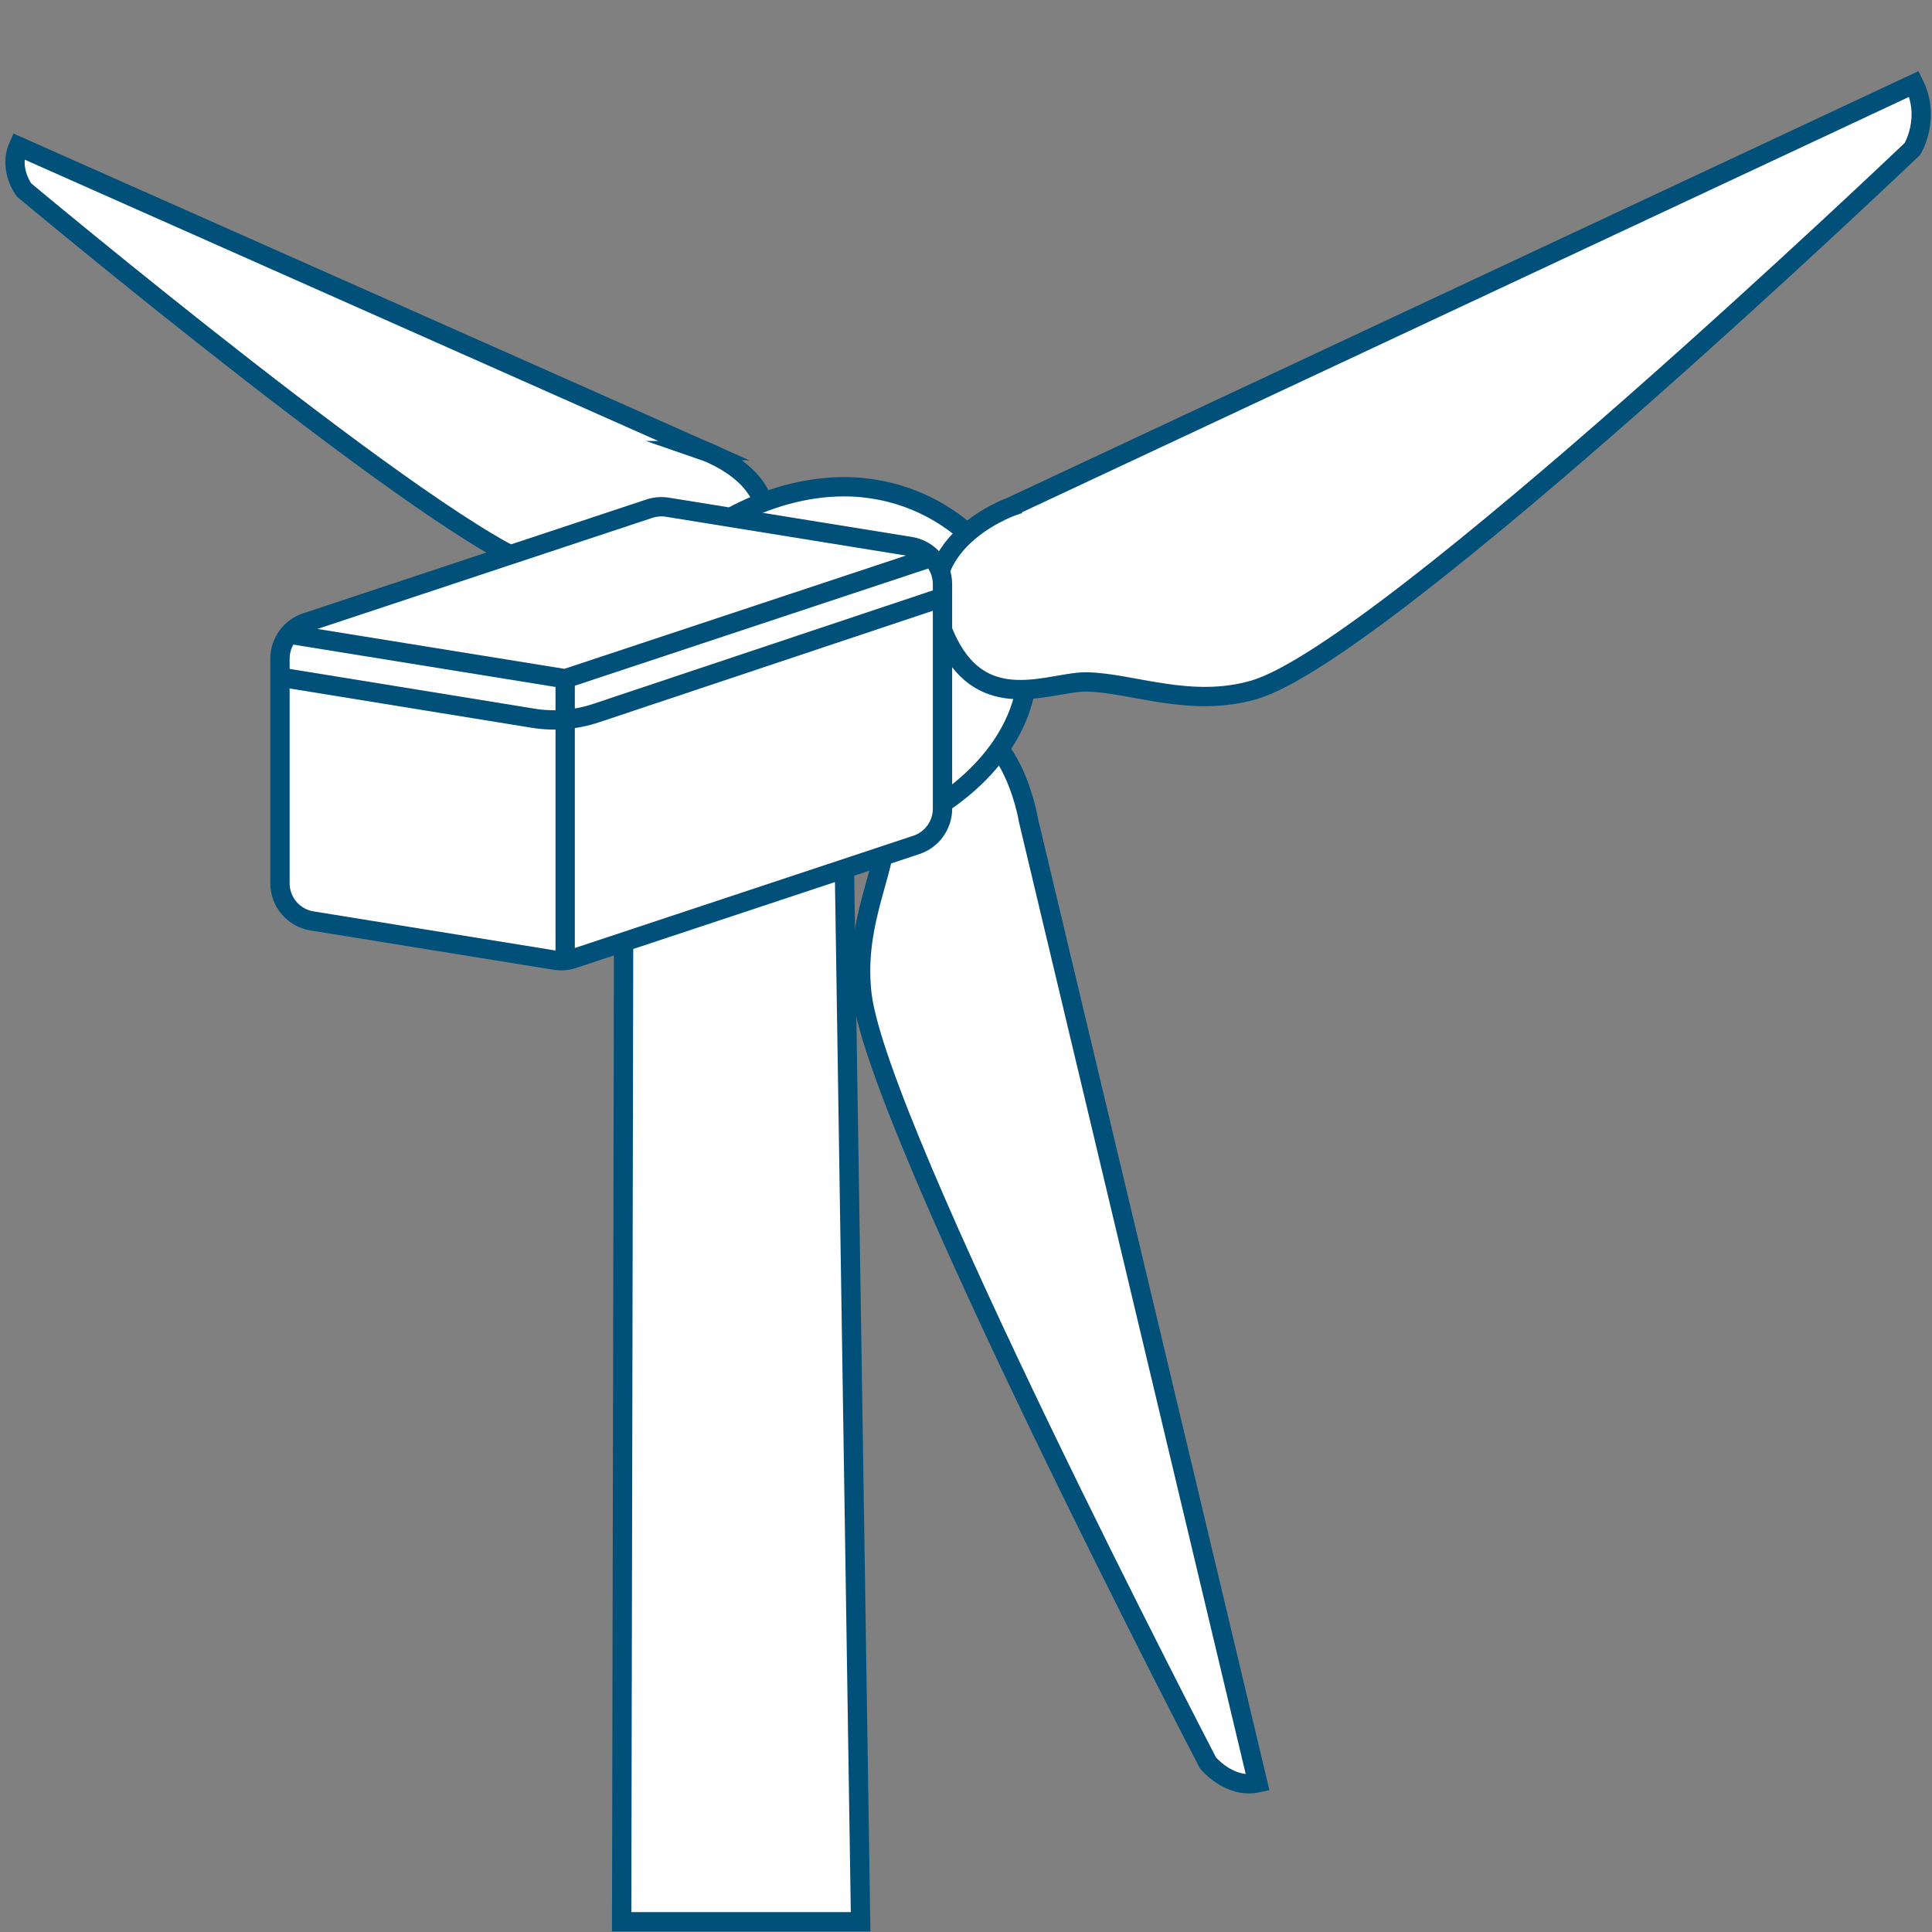
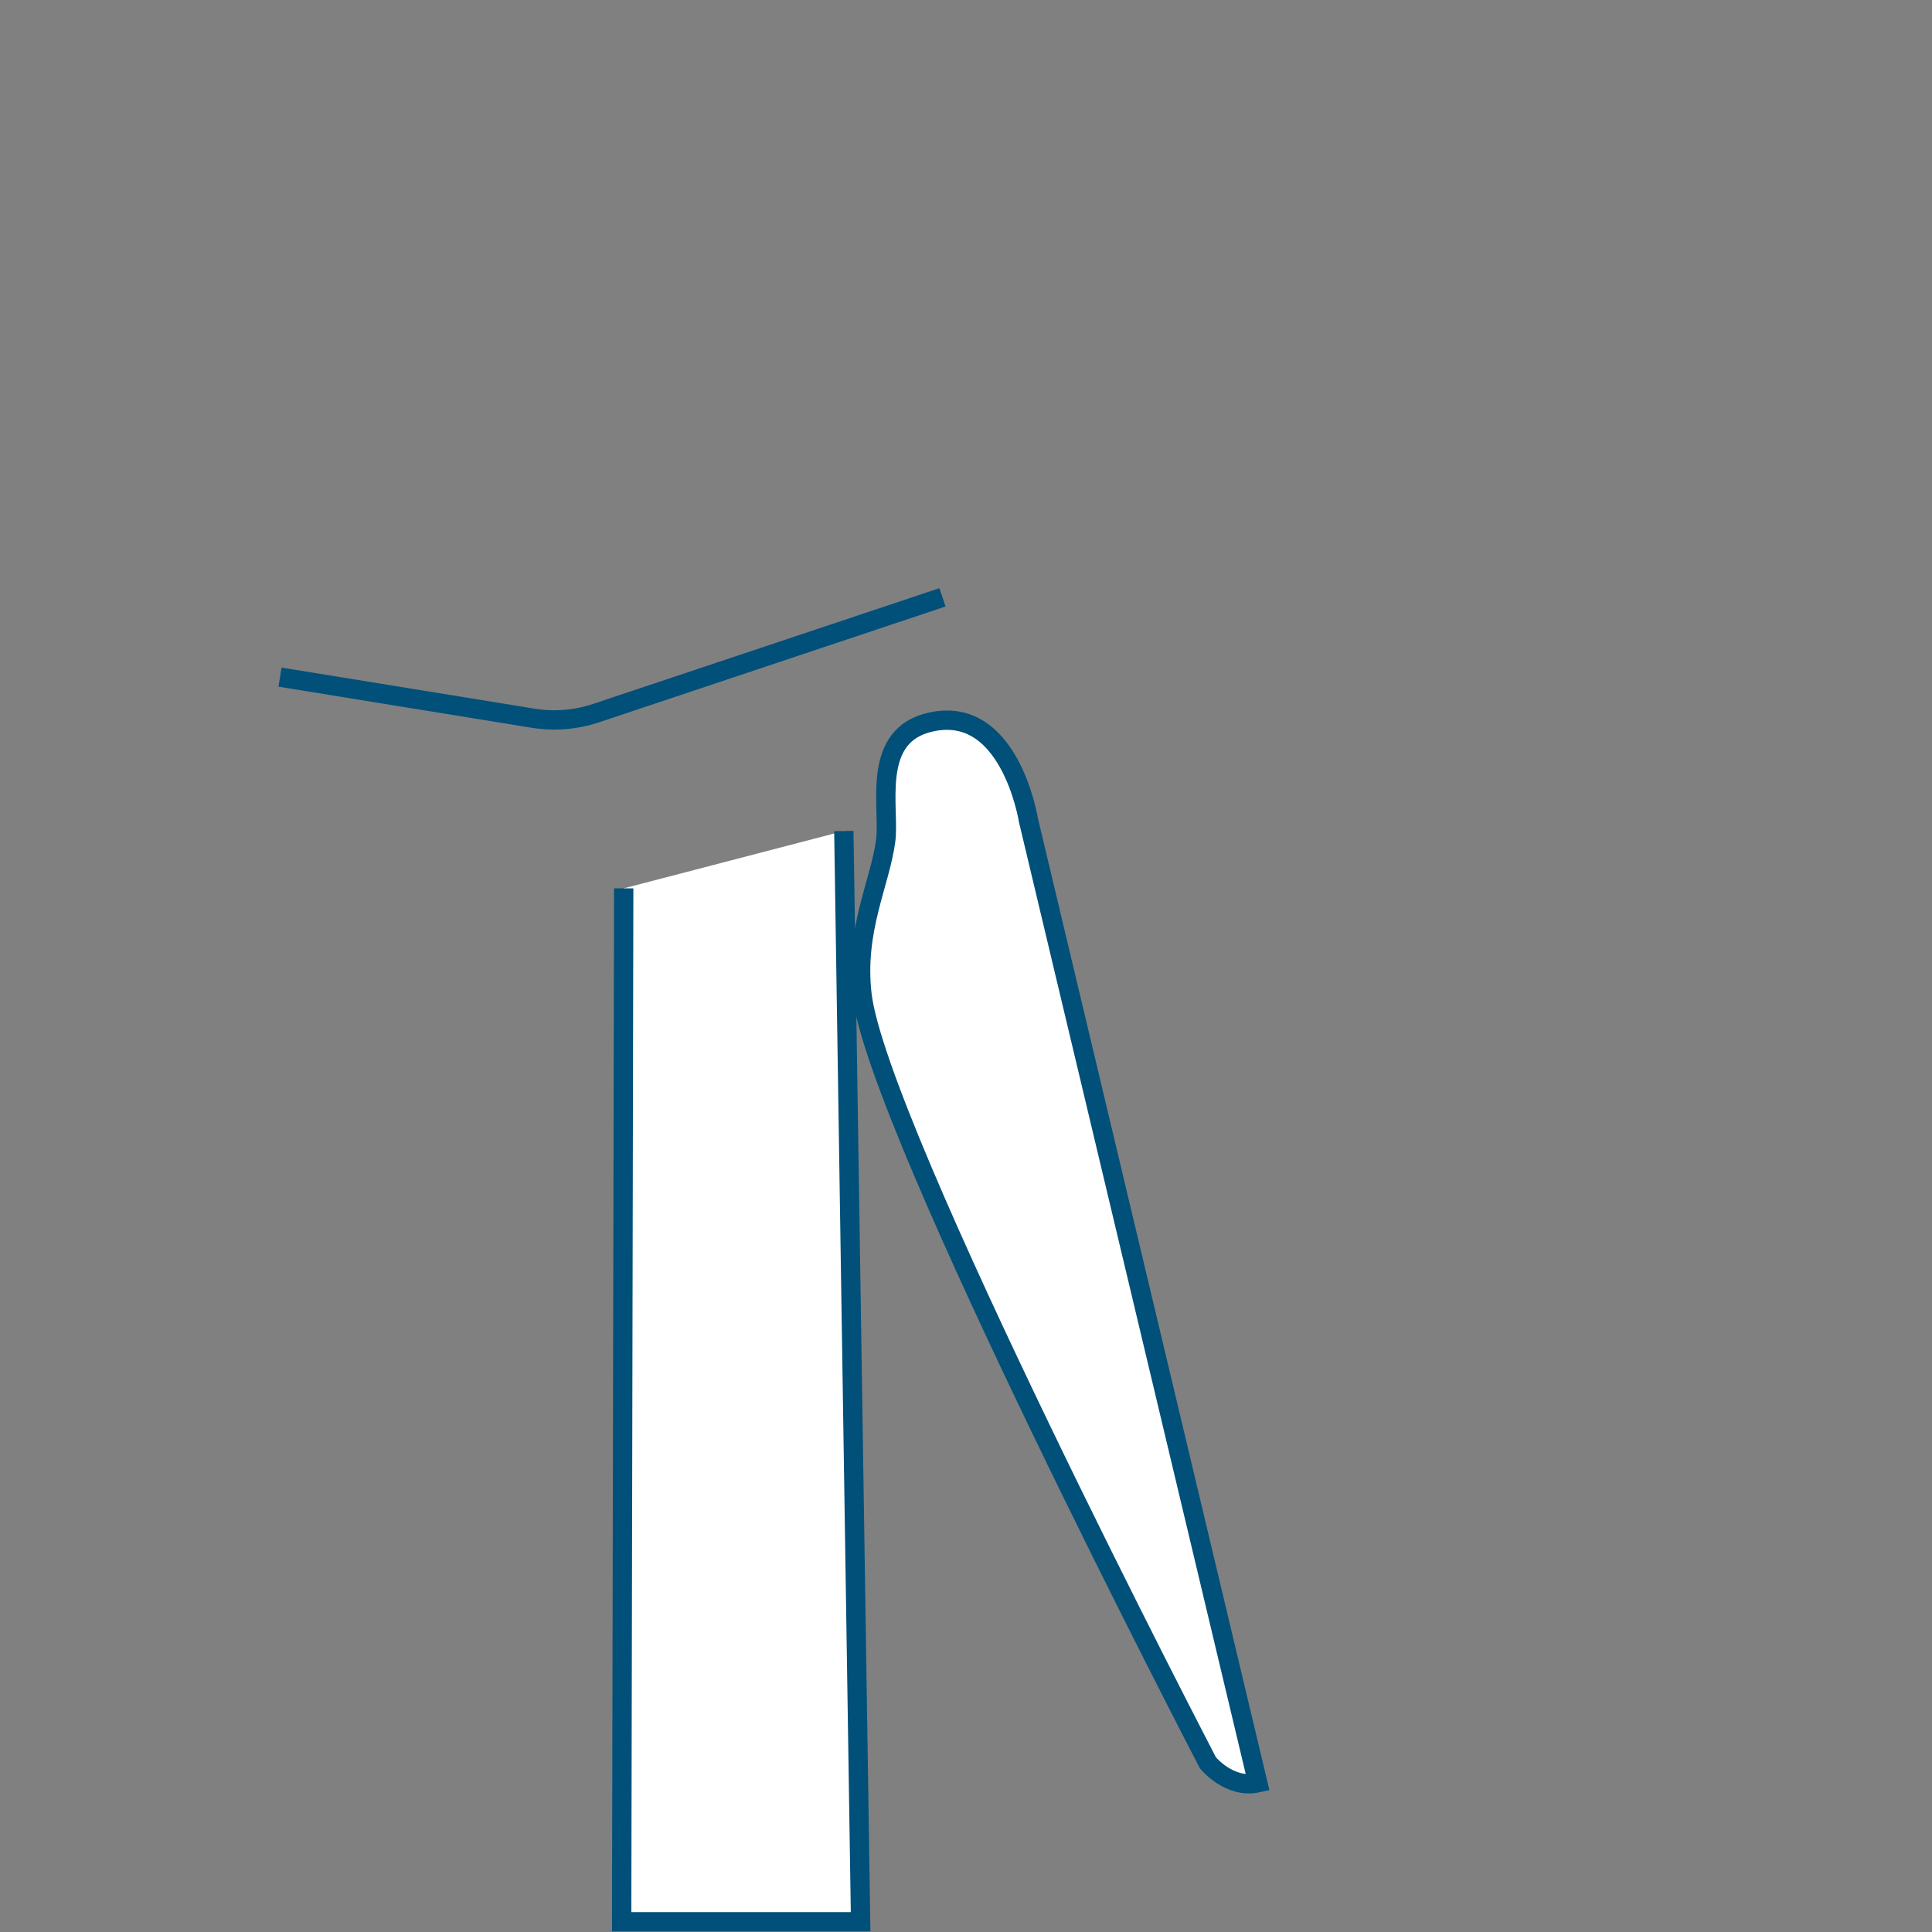
<svg xmlns="http://www.w3.org/2000/svg" id="Layer_1" width="600" height="600" viewBox="0 0 600 600">
  <rect x="0" y="0" width="600" height="600" fill="#808080" stroke="none" />
  <defs>
    <style>.cls-1{fill:#fff;}.cls-1,.cls-2{stroke:#00507a;stroke-miterlimit:10;stroke-width:6px;}.cls-2{fill:none;}</style>
  </defs>
-   <path class="cls-1" d="M218.57,139.95L5.71,45.43c-3.15,7.08,1.75,13.56,1.75,13.56,0,0,129.53,108.22,160.16,117.34,14.74,4.35,27.41-.52,37.63-.4,7.71.06,22.93,7.46,29.97-5.89,10.74-20.67-16.66-30.09-16.66-30.09h0Z" />
  <path class="cls-1" d="M319.39,254.72l71.21,298.95c-8.83,1.94-15.47-6.21-15.47-6.21,0,0-102.4-196.78-107.42-238.48-2.38-20.06,5.62-34.78,7.34-47.84,1.34-9.84-4.5-31.41,12.34-36.46,26.04-7.63,32,30.04,32,30.04h0Z" />
  <polyline class="cls-1" points="262.06 258.07 267.27 596.83 193.06 596.83 193.7 275.89" />
-   <path class="cls-1" d="M226.91,160.69c10.9-6.02,23.32-9.53,35.16-9.53,31.52,0,57.08,24.89,57.08,55.59,0,17.14-11.13,32.5-26.45,42.71" />
-   <path class="cls-1" d="M314.2,157.28L594.4,26.06c5.35,10.75-.5,20.21-.5,20.21,0,0-163.35,155.75-204.3,167.92-19.71,5.81-37.88-2.1-51.95-2.41-10.62-.28-30.58,10.06-42.17-10.26-17.73-31.45,18.72-44.23,18.72-44.23h0Z" />
-   <path class="cls-1" d="M177.98,297.75l106.61-35.36c4.84-1.61,8.11-6.13,8.11-11.24v-69.74c0-5.81-4.21-10.76-9.95-11.69l-75.46-12.2c-1.88-.3-3.81-.15-5.62.45l-106.61,35.36c-4.84,1.61-8.11,6.13-8.11,11.24v69.74c0,5.81,4.21,10.76,9.95,11.69l75.46,12.2c1.88.3,3.81.15,5.62-.45Z" />
-   <polyline class="cls-2" points="290.61 172.62 175.52 210.79 175.52 297.37 175.52 210.79 89.04 196.82" />
  <path class="cls-2" d="M292.7,185.51l-107.61,35.96c-6.28,2.1-12.98,2.64-19.52,1.58l-78.61-12.76" />
</svg>